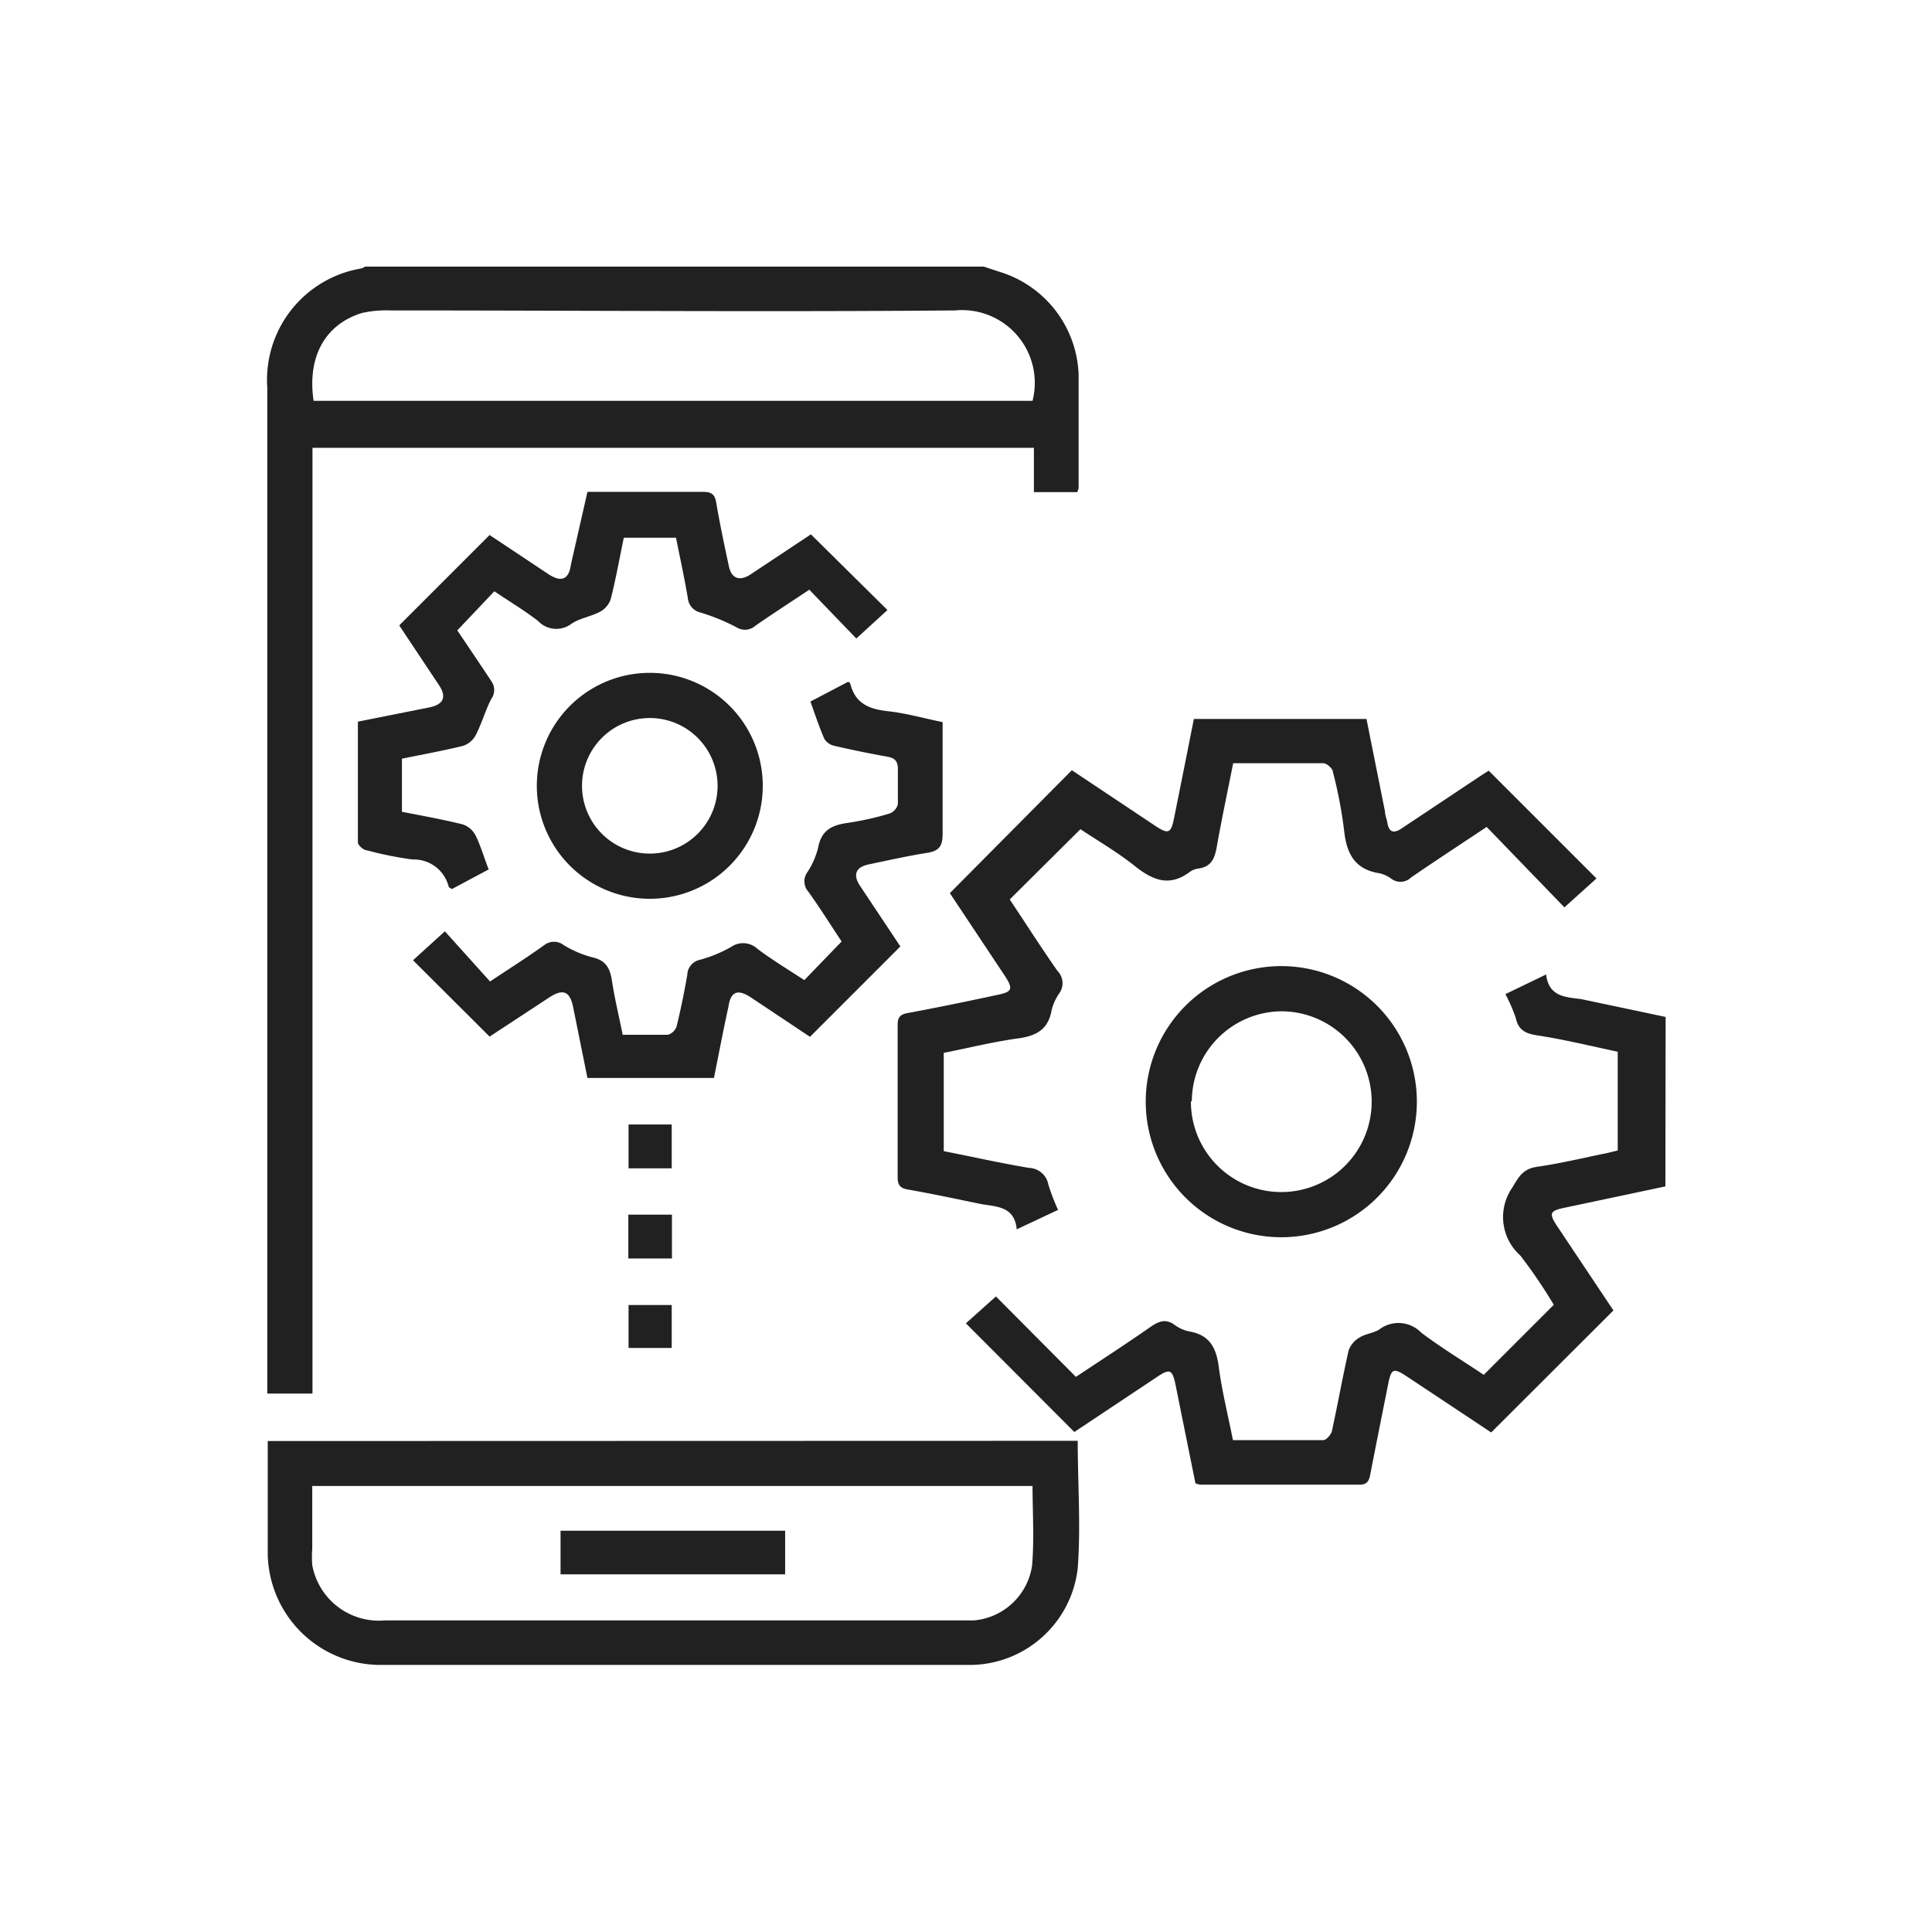
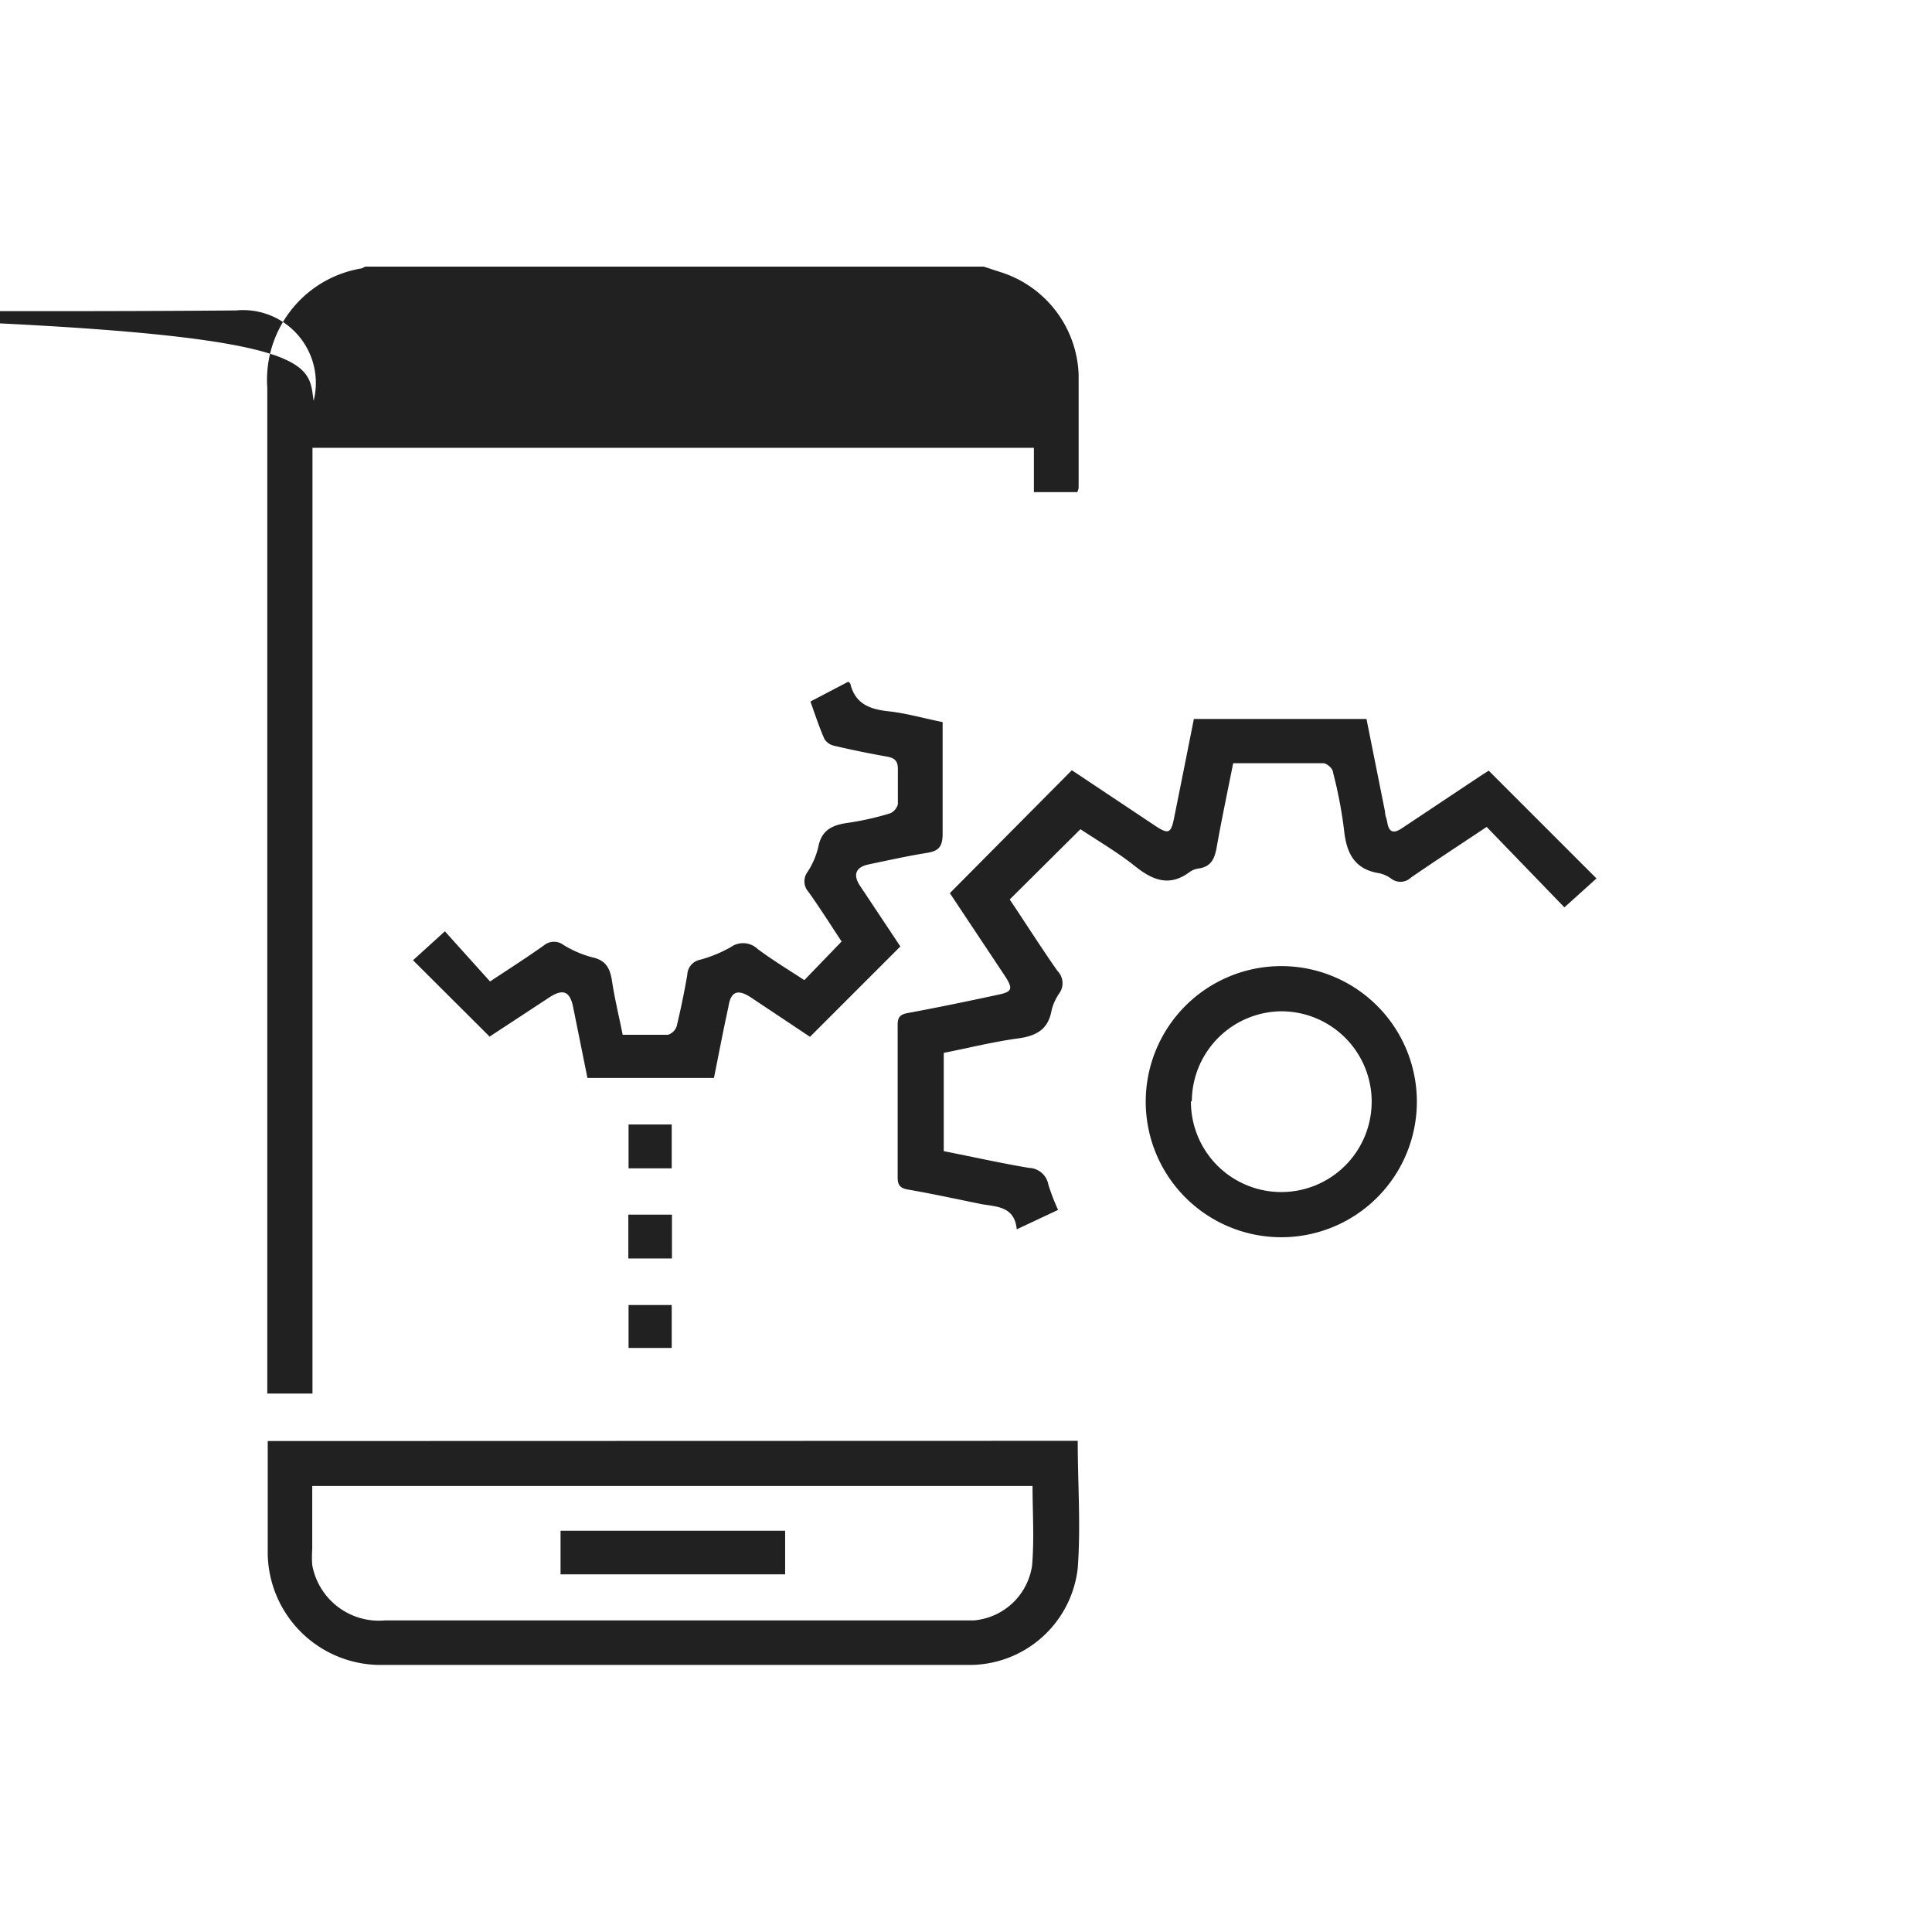
<svg xmlns="http://www.w3.org/2000/svg" id="Capa_1" data-name="Capa 1" viewBox="0 0 85.51 85.5">
  <defs>
    <style>.cls-1{fill:#212121;}</style>
  </defs>
  <title>APP-BLACK</title>
-   <path class="cls-1" d="M43.54,11.8l.73.24a4.94,4.94,0,0,1,3.47,4.55c0,1.66,0,3.31,0,5a.79.79,0,0,1-.06.19H45.76V19.82H13.83V61.68h-2c0-.22,0-.43,0-.64q0-21.94,0-43.88A5,5,0,0,1,16,11.88a.83.83,0,0,0,.16-.08ZM13.88,17.74H45.7a3.22,3.22,0,0,0-3.43-4c-8.34.07-16.67,0-25,0a4.92,4.92,0,0,0-1.24.11C14.39,14.35,13.59,15.79,13.88,17.74Z" />
-   <path class="cls-1" d="M73.71,52.51l-4.44.94c-.69.14-.73.25-.33.85L71.41,58,66,63.4l-3.69-2.45c-.65-.43-.73-.4-.88.36q-.4,2-.78,3.93c-.05.27-.11.47-.47.47-2.35,0-4.71,0-7.06,0a1,1,0,0,1-.21-.06c-.29-1.43-.58-2.87-.87-4.31-.15-.74-.25-.79-.87-.37l-3.62,2.41-4.8-4.81,1.33-1.19,3.54,3.56c1.16-.77,2.24-1.47,3.3-2.21.36-.25.67-.38,1.07-.09a1.64,1.64,0,0,0,.65.29c.89.15,1.19.72,1.3,1.55.14,1.08.41,2.15.63,3.26,1.37,0,2.7,0,4,0,.13,0,.34-.24.38-.4.26-1.19.47-2.38.74-3.57a1.09,1.09,0,0,1,.48-.57c.26-.17.62-.19.88-.36a1.4,1.4,0,0,1,1.85.14c.9.68,1.88,1.27,2.77,1.87l3.1-3.1a22.4,22.4,0,0,0-1.48-2.18,2.28,2.28,0,0,1-.36-3c.29-.49.48-.84,1.11-.93,1-.14,2.07-.4,3.11-.61l.45-.11V46.55C70.42,46.3,69.2,46,68,45.82c-.48-.08-.8-.23-.91-.76A7.37,7.37,0,0,0,66.63,44l1.8-.87c.12,1,.88,1,1.55,1.09l3.74.79Z" />
+   <path class="cls-1" d="M43.54,11.8l.73.24a4.94,4.94,0,0,1,3.47,4.55c0,1.66,0,3.31,0,5a.79.79,0,0,1-.06.19H45.76V19.82H13.83V61.68h-2c0-.22,0-.43,0-.64q0-21.94,0-43.88A5,5,0,0,1,16,11.88a.83.83,0,0,0,.16-.08ZM13.88,17.74a3.22,3.22,0,0,0-3.43-4c-8.34.07-16.67,0-25,0a4.92,4.92,0,0,0-1.24.11C14.39,14.35,13.59,15.79,13.88,17.74Z" />
  <path class="cls-1" d="M47.7,63.77c0,1.9.14,3.78,0,5.64a4.82,4.82,0,0,1-4.83,4.28q-13,0-26.09,0a5,5,0,0,1-4.93-4.91c0-1.65,0-3.31,0-5Zm-2,2H13.82c0,1,0,1.87,0,2.78a4.72,4.72,0,0,0,0,.72,3,3,0,0,0,3.21,2.45H42.49c.2,0,.4,0,.6,0a2.85,2.85,0,0,0,2.59-2.43C45.78,68.1,45.7,66.94,45.7,65.74Z" />
  <path class="cls-1" d="M44.69,39.81c.67,1,1.37,2.1,2.11,3.16a.77.77,0,0,1,.08,1,2.23,2.23,0,0,0-.34.76c-.15.84-.68,1.12-1.48,1.23-1.1.15-2.18.42-3.29.64v4.35c1.27.25,2.52.53,3.77.74a.9.9,0,0,1,.86.74,9.4,9.4,0,0,0,.43,1.12L45,54.41c-.09-1-.86-1-1.53-1.11-1.09-.22-2.18-.46-3.28-.65-.35-.06-.46-.2-.46-.54q0-3.38,0-6.76c0-.32.11-.45.43-.51,1.35-.25,2.7-.53,4-.81.64-.13.69-.26.32-.83l-2.44-3.67,5.4-5.44,3.69,2.46c.59.39.7.34.84-.37.29-1.44.58-2.89.87-4.36h7.64l.82,4.1c0,.16.07.31.1.47.07.47.3.51.66.26l3.53-2.35.3-.19,4.77,4.77-1.42,1.28L65.8,36.6c-1.14.76-2.26,1.49-3.35,2.24a.67.67,0,0,1-.86.06,1.43,1.43,0,0,0-.54-.25c-1.09-.17-1.45-.87-1.56-1.89A19.4,19.4,0,0,0,59,34.19c0-.17-.27-.4-.42-.41-1.31,0-2.63,0-4,0-.25,1.26-.51,2.48-.73,3.72-.09.5-.24.86-.8.94a.86.86,0,0,0-.39.15c-.89.67-1.63.38-2.42-.25s-1.64-1.12-2.42-1.64Z" />
-   <path class="cls-1" d="M35.89,23.65,39.28,27,37.9,28.26,35.82,26.1c-.87.58-1.63,1.07-2.38,1.59a.7.7,0,0,1-.85.07A9,9,0,0,0,31,27.11a.73.73,0,0,1-.56-.66c-.15-.88-.34-1.75-.52-2.65H27.61c-.19.9-.35,1.82-.58,2.72a1,1,0,0,1-.48.56c-.4.21-.89.28-1.26.53a1.11,1.11,0,0,1-1.48-.13c-.61-.47-1.28-.87-1.93-1.31L20.24,27.9c.47.7,1,1.48,1.5,2.24a.67.67,0,0,1,0,.8c-.26.51-.42,1.08-.68,1.59a1,1,0,0,1-.56.48c-.89.22-1.79.38-2.71.57v2.35c.92.18,1.82.34,2.7.56a1,1,0,0,1,.56.49c.23.46.38,1,.58,1.5L20,39.35c-.08-.05-.13-.07-.14-.1a1.59,1.59,0,0,0-1.6-1.21,15.35,15.35,0,0,1-2-.4c-.17,0-.42-.23-.42-.36,0-1.77,0-3.54,0-5.34L19,31.31c.64-.13.78-.47.42-1l-1.75-2.63,4-4,2.6,1.73c.58.38.91.24,1-.43L26,21.77h2c1,0,2.07,0,3.11,0,.37,0,.53.1.59.48.16.94.36,1.88.56,2.81.11.54.47.68.95.37Z" />
  <path class="cls-1" d="M21.67,45.88,18.28,42.5l1.41-1.28,2,2.22c.89-.59,1.66-1.08,2.4-1.61a.7.7,0,0,1,.86,0,4.77,4.77,0,0,0,1.26.54c.62.13.8.51.88,1.07.12.78.31,1.56.47,2.36.71,0,1.36,0,2,0a.59.59,0,0,0,.39-.38c.18-.75.34-1.52.47-2.28a.7.7,0,0,1,.56-.66,5.86,5.86,0,0,0,1.38-.57.93.93,0,0,1,1.17.09c.67.5,1.38.93,2.07,1.38l1.65-1.71c-.46-.69-.94-1.46-1.47-2.2a.69.69,0,0,1-.05-.86,3.5,3.5,0,0,0,.48-1.09c.14-.77.6-1,1.31-1.1A12.49,12.49,0,0,0,39.39,36a.59.59,0,0,0,.35-.41c0-.52,0-1,0-1.55,0-.36-.14-.49-.47-.55-.78-.14-1.57-.3-2.34-.48a.69.69,0,0,1-.44-.3c-.23-.52-.41-1.07-.62-1.66l1.66-.87c.06,0,.1.07.11.1.22.87.85,1.11,1.67,1.2s1.56.31,2.41.48v1.84c0,1,0,2.08,0,3.11,0,.57-.18.76-.7.84-.87.14-1.72.33-2.58.51-.56.12-.7.45-.38.94l1.79,2.69-4,4-2.61-1.74c-.59-.39-.9-.27-1,.41-.22,1-.43,2.1-.64,3.15H26l-.63-3.12c-.14-.72-.45-.85-1.08-.43Z" />
  <path class="cls-1" d="M56.71,42.76a6,6,0,1,1,0,12,6,6,0,0,1,0-12Zm-4,6a4,4,0,1,0,4-4A4,4,0,0,0,52.75,48.72Z" />
-   <path class="cls-1" d="M33.76,34.78a5,5,0,0,1-10,0,5,5,0,1,1,10,0Zm-5-3a3,3,0,0,0-3,3,3,3,0,0,0,3,3,3,3,0,0,0,3-3A3,3,0,0,0,28.81,31.78Z" />
  <path class="cls-1" d="M29.73,51.71H27.82V49.77h1.91Z" />
  <path class="cls-1" d="M29.74,53.76V55.7H27.81V53.76Z" />
  <path class="cls-1" d="M27.82,57.76h1.91v1.9H27.82Z" />
  <path class="cls-1" d="M24.81,69.68V67.75h9.94v1.93Z" />
</svg>